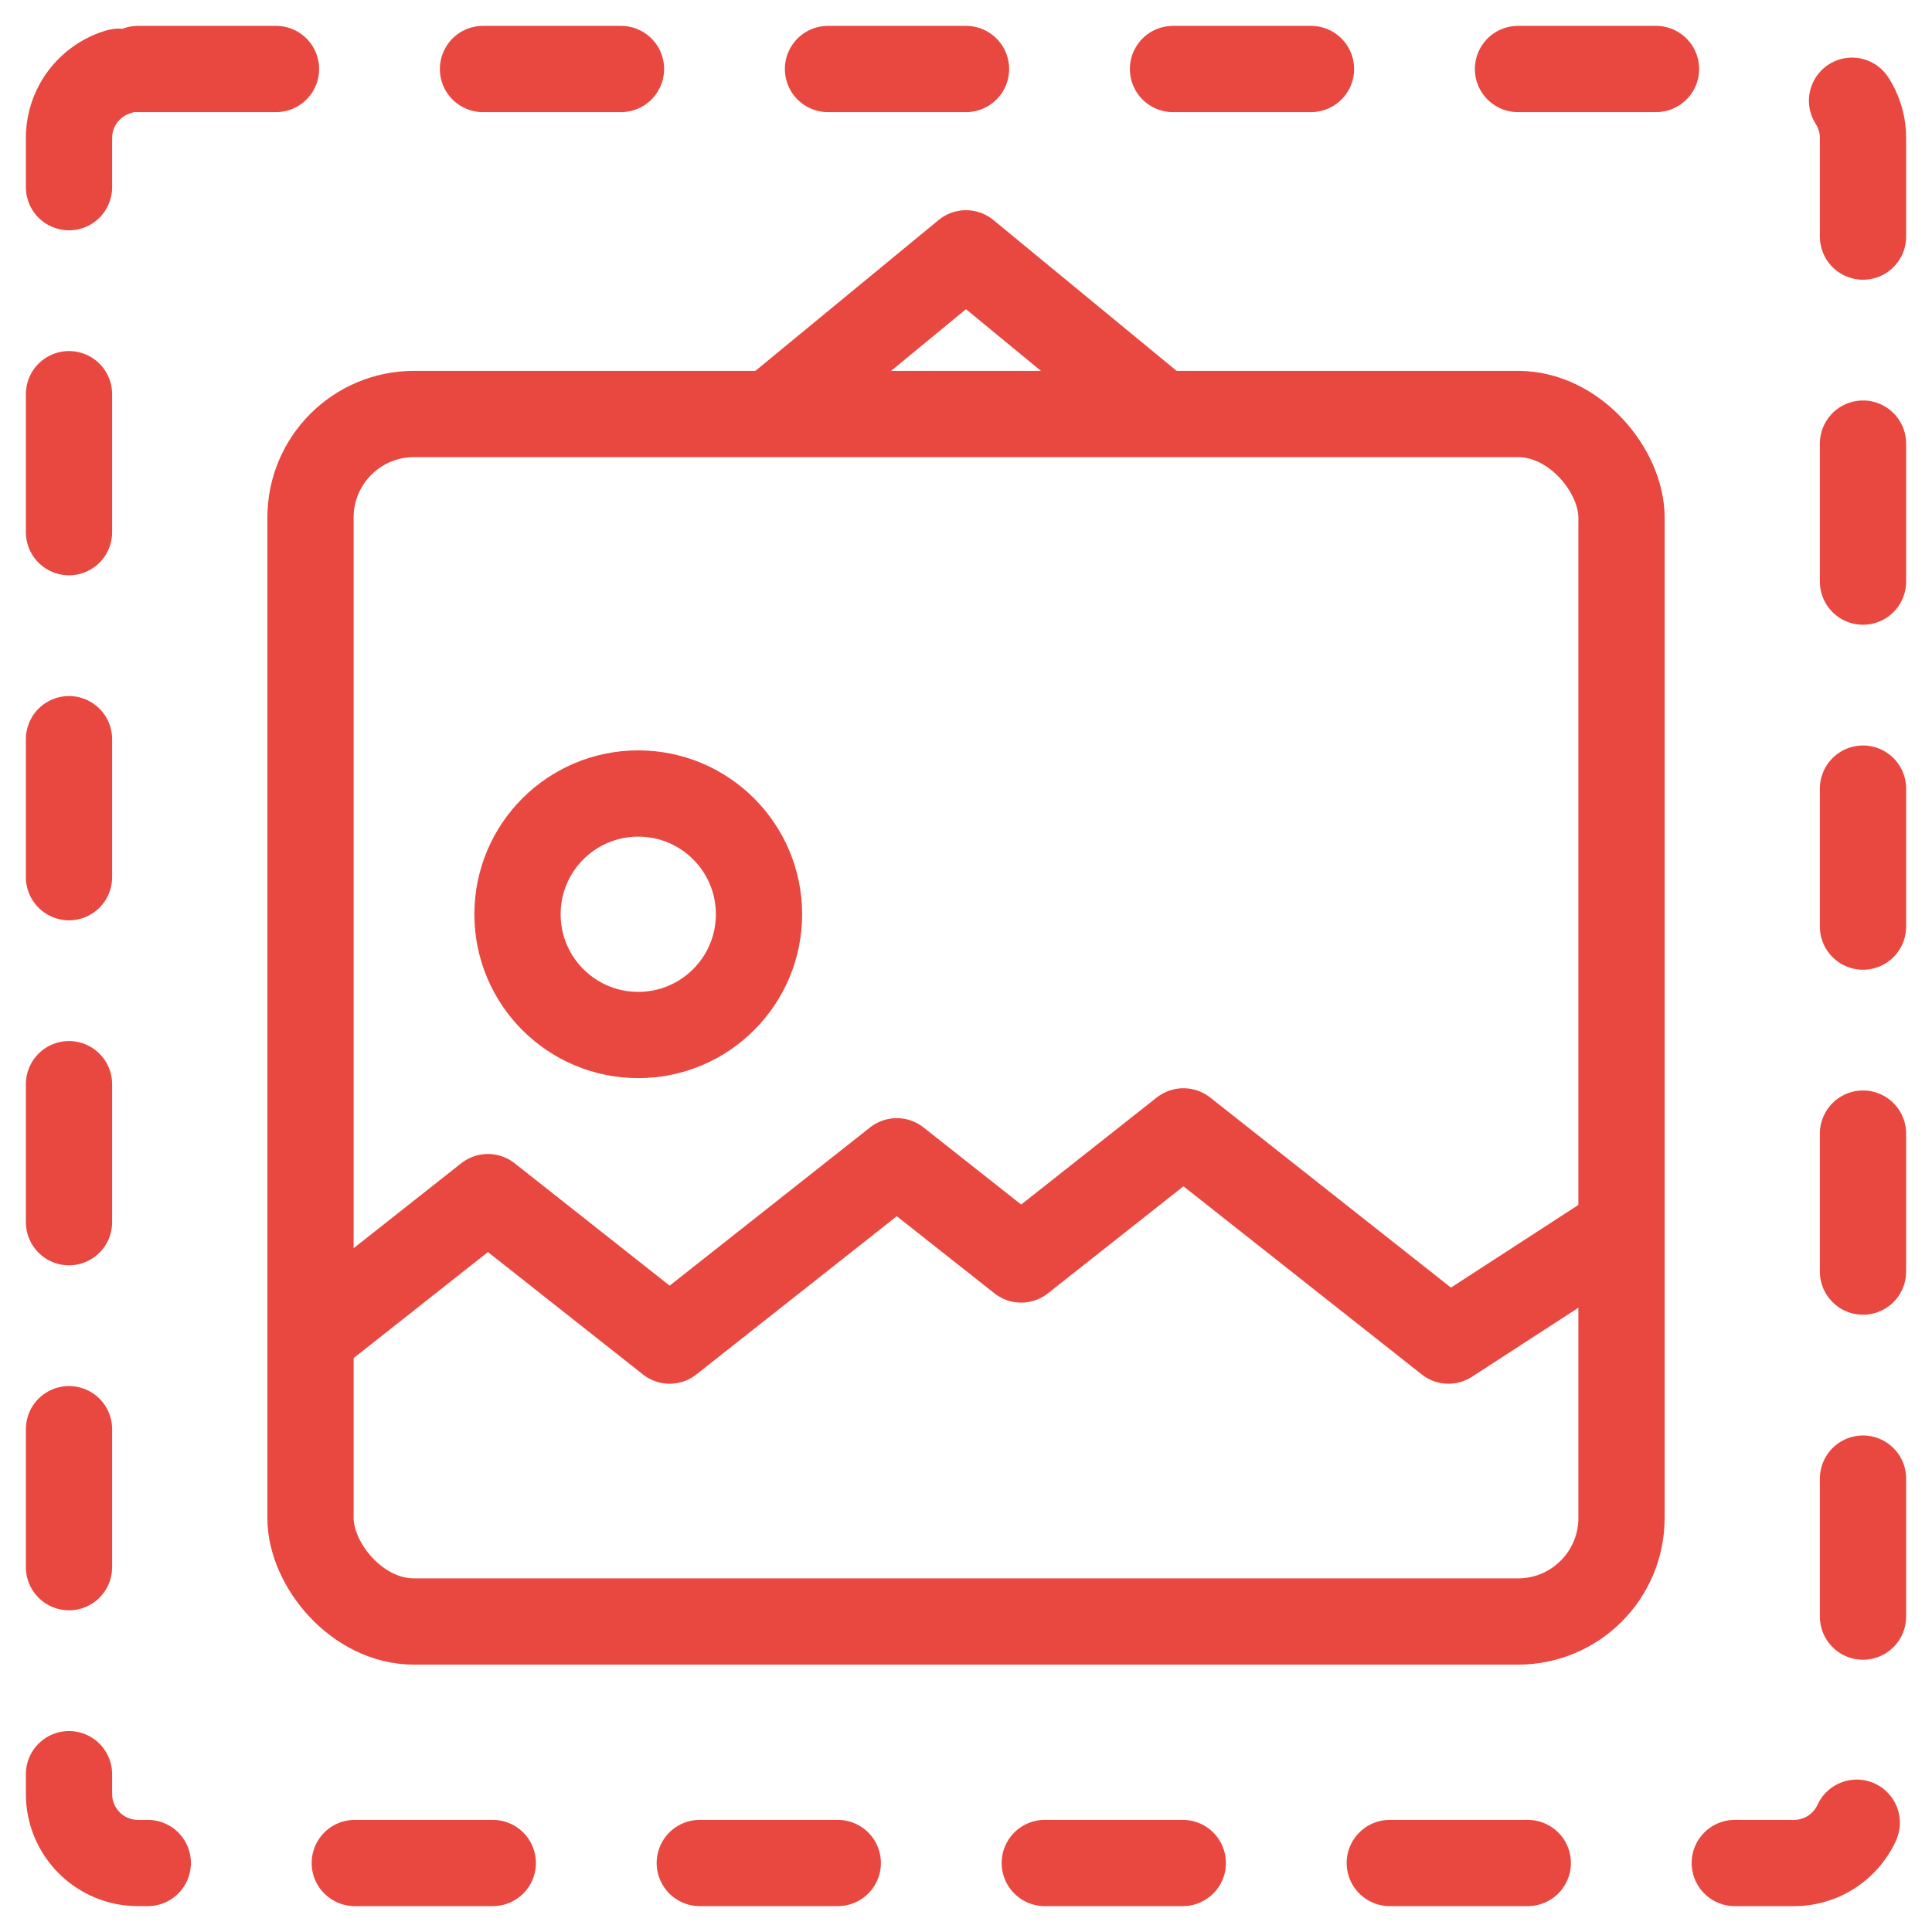
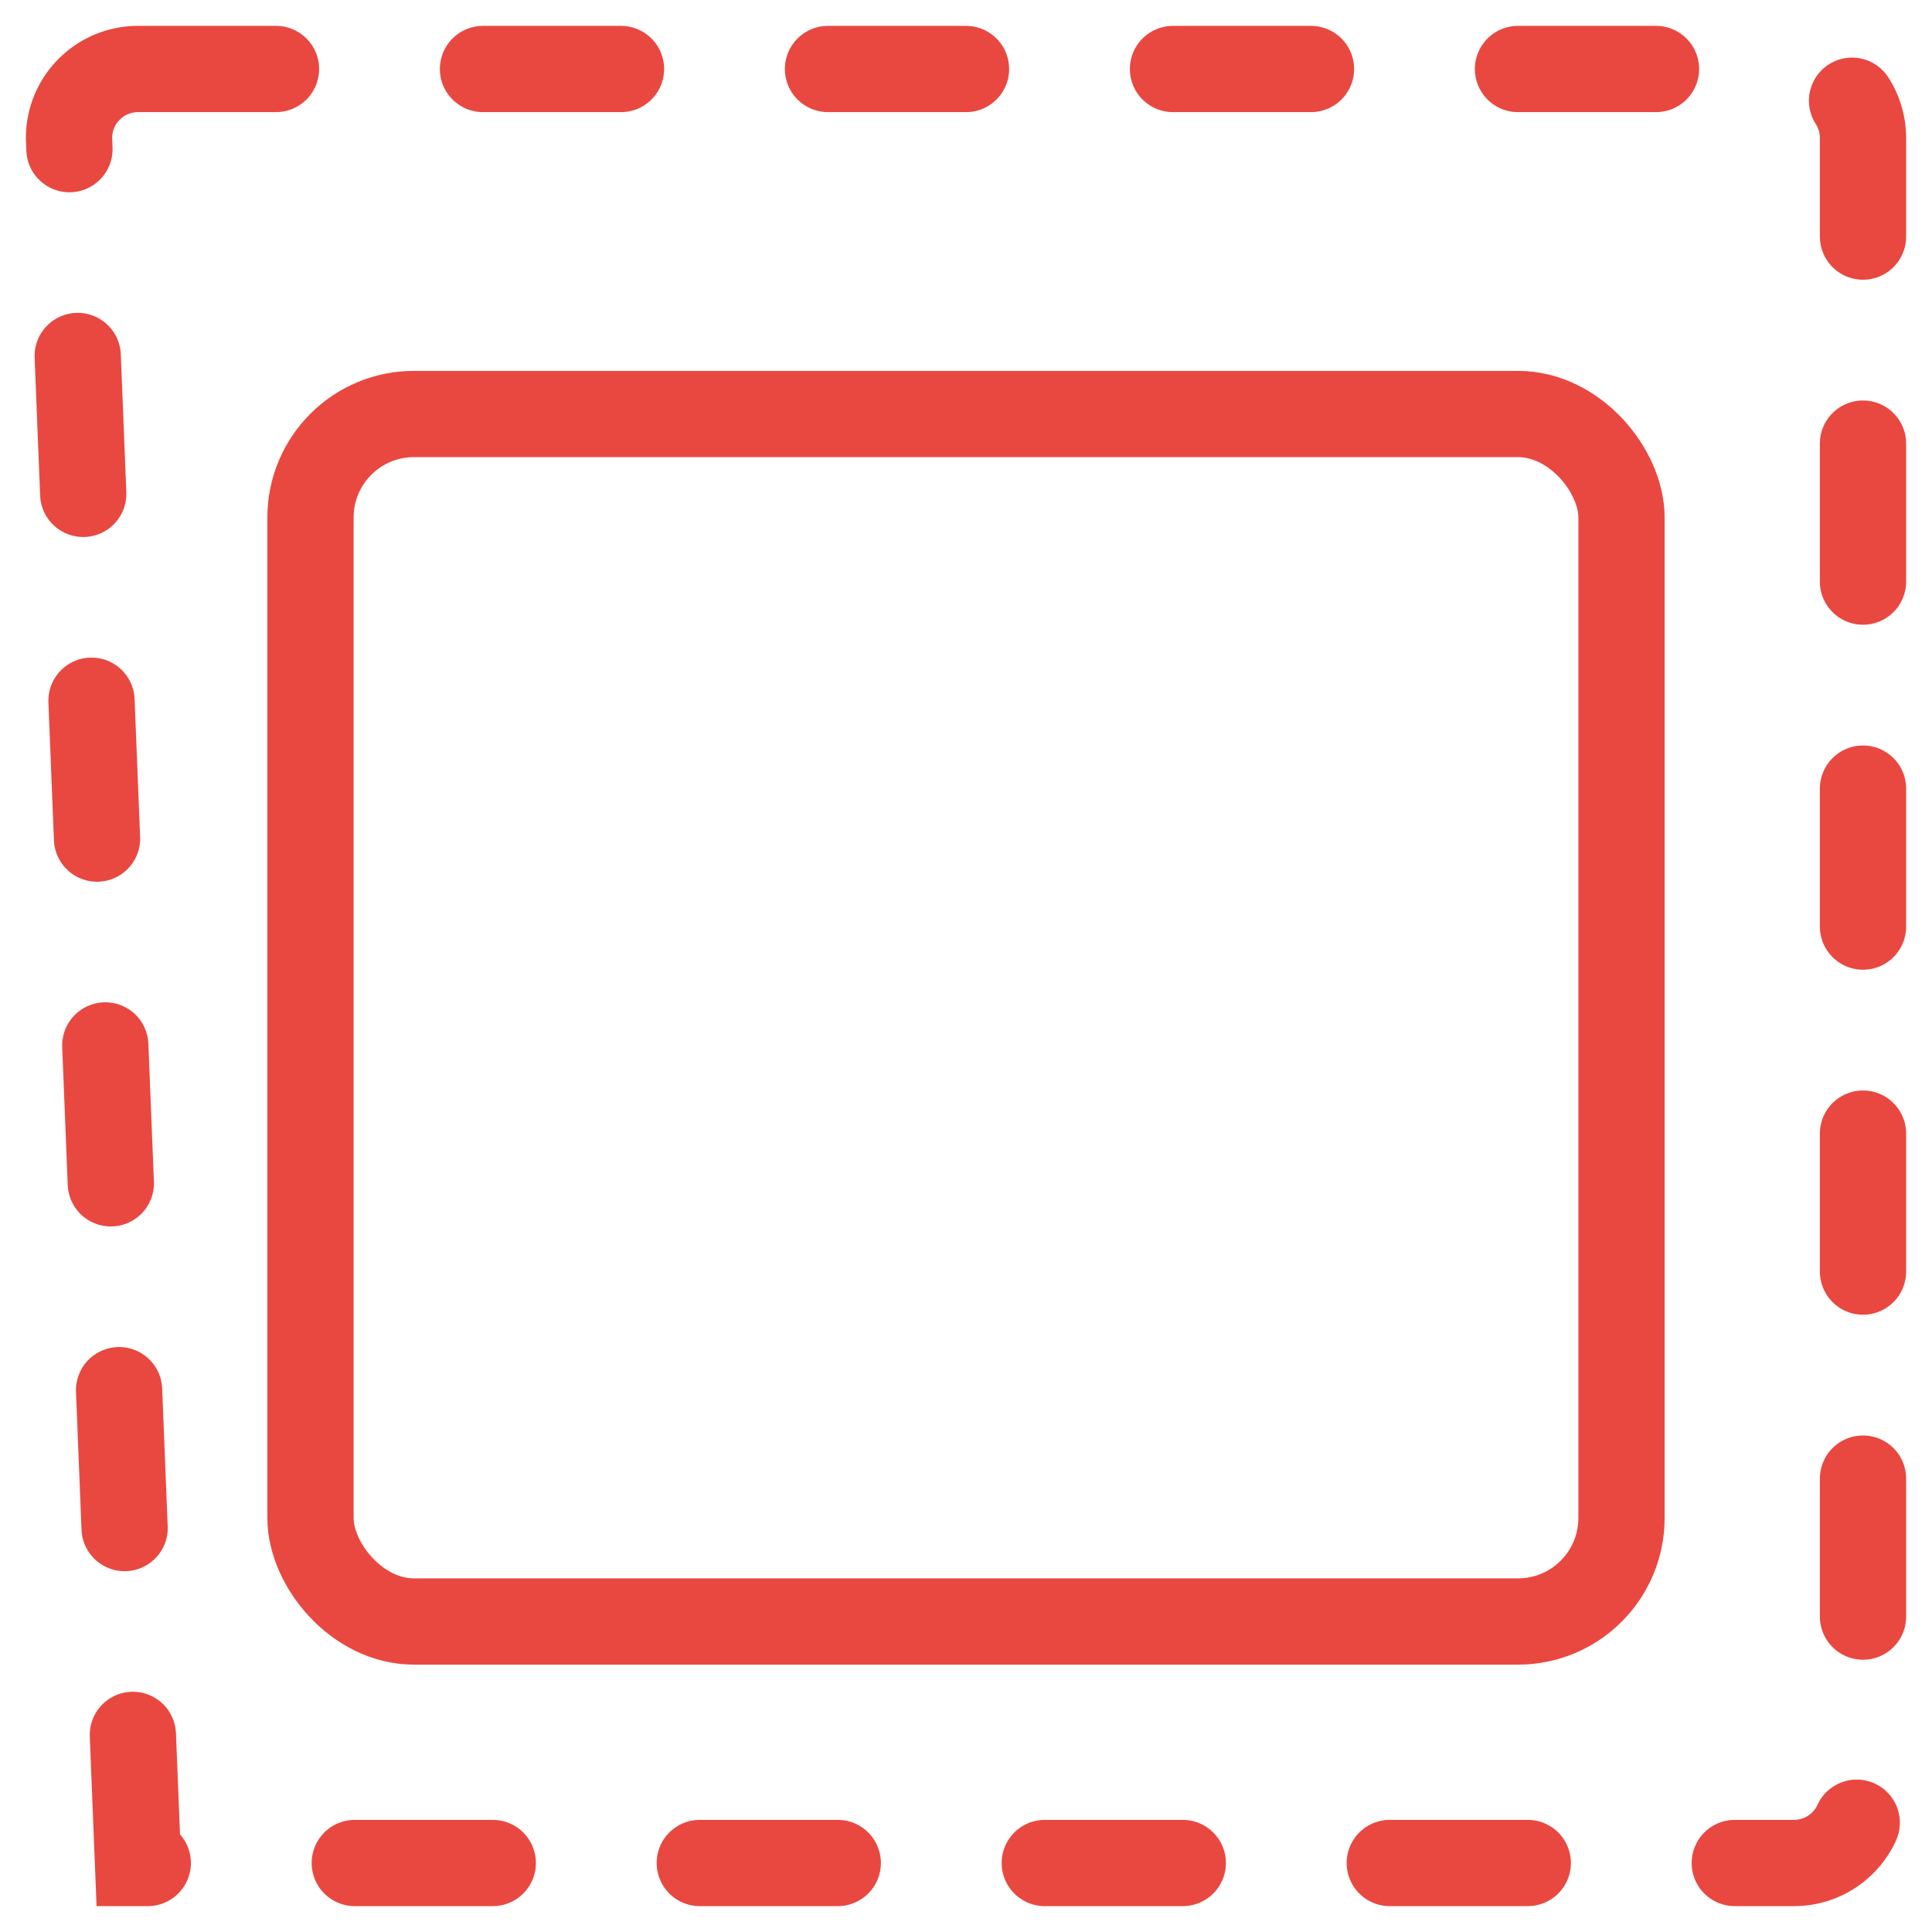
<svg xmlns="http://www.w3.org/2000/svg" width="56px" height="56px" viewBox="0 0 56 56" version="1.1">
  <title>icone/protection-rapprochee-oeuvres</title>
  <g id="icone/protection-rapprochee-oeuvres" stroke="none" stroke-width="1" fill="none" fill-rule="evenodd">
    <rect id="Rectangle" x="0" y="0" width="56" height="56" />
-     <path d="M4,2 L52,2 C53.105,2 54,2.895 54,4 L54,52 C54,53.105 53.105,54 52,54 L4,54 C2.895,54 2,53.105 2,52 L2,4 C2,2.895 2.895,2 4,2 Z" id="Rectangle" stroke="#E94840" stroke-width="2.5" stroke-linecap="round" stroke-dasharray="4,6" />
+     <path d="M4,2 L52,2 C53.105,2 54,2.895 54,4 L54,52 C54,53.105 53.105,54 52,54 L4,54 L2,4 C2,2.895 2.895,2 4,2 Z" id="Rectangle" stroke="#E94840" stroke-width="2.5" stroke-linecap="round" stroke-dasharray="4,6" />
    <rect id="Rectangle" stroke="#E94840" stroke-width="2.5" stroke-linejoin="round" x="9" y="12" width="38" height="35" rx="3" />
-     <polyline id="Path" stroke="#E94840" stroke-width="2.5" stroke-linejoin="round" transform="translate(28, 12) rotate(-315) translate(-28, -12) " points="24 16 24.707 8.707 32 8" />
-     <circle id="Oval" stroke="#E94840" stroke-width="2.5" stroke-linejoin="round" cx="18.5" cy="26.5" r="3.5" />
-     <polyline id="Path-11" stroke="#E94840" stroke-width="2.5" stroke-linejoin="round" points="9 38.759 14.143 34.699 19.41 38.858 25.994 33.66 29.599 36.507 34.303 32.793 41.985 38.858 47 35.605" />
  </g>
</svg>